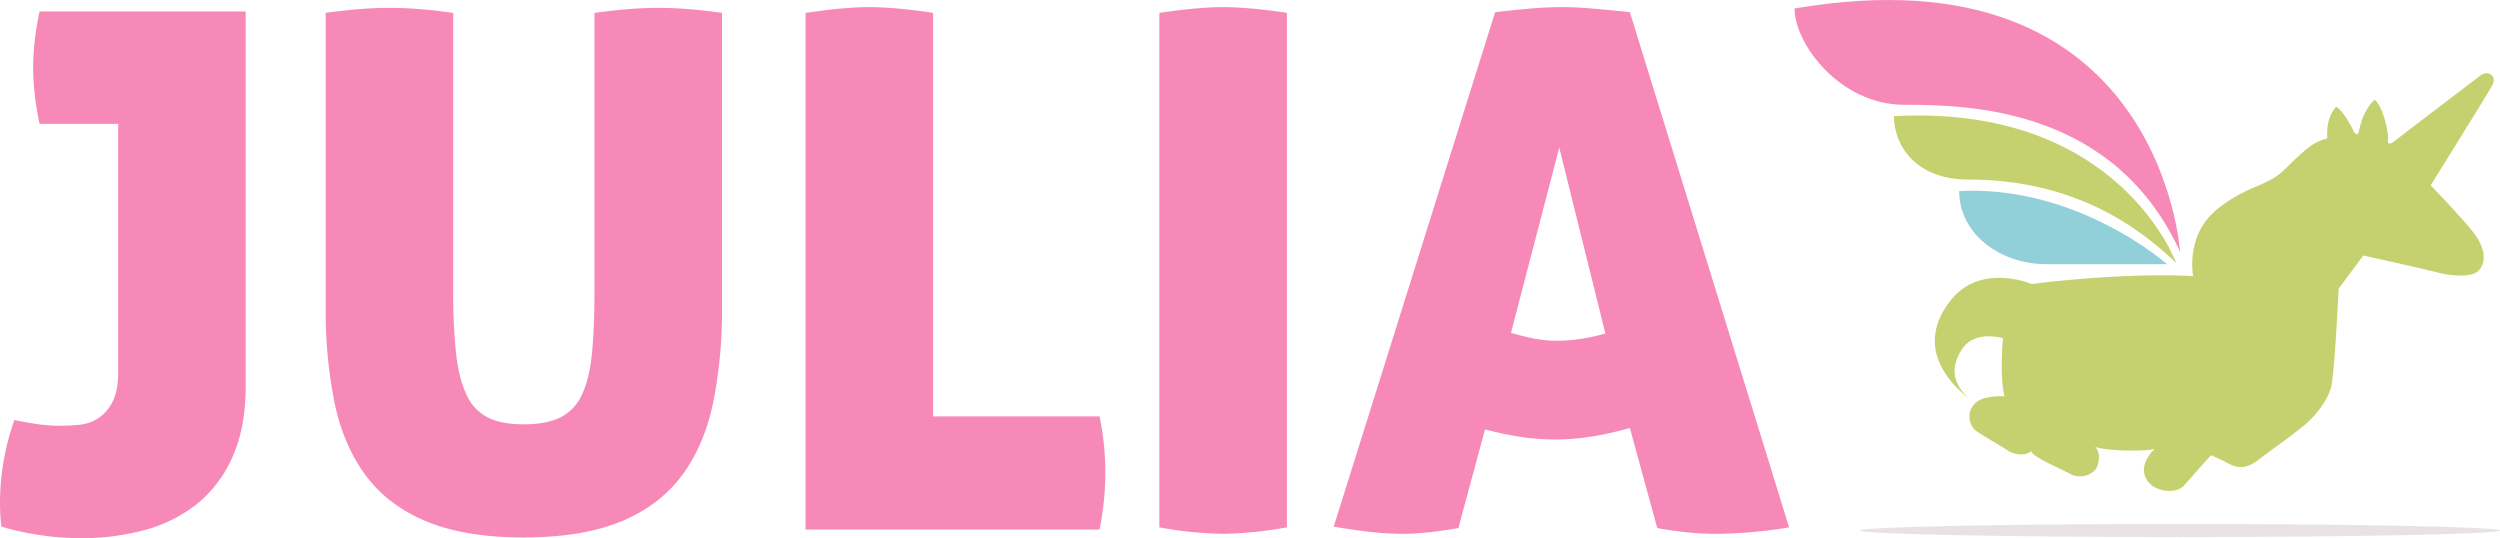
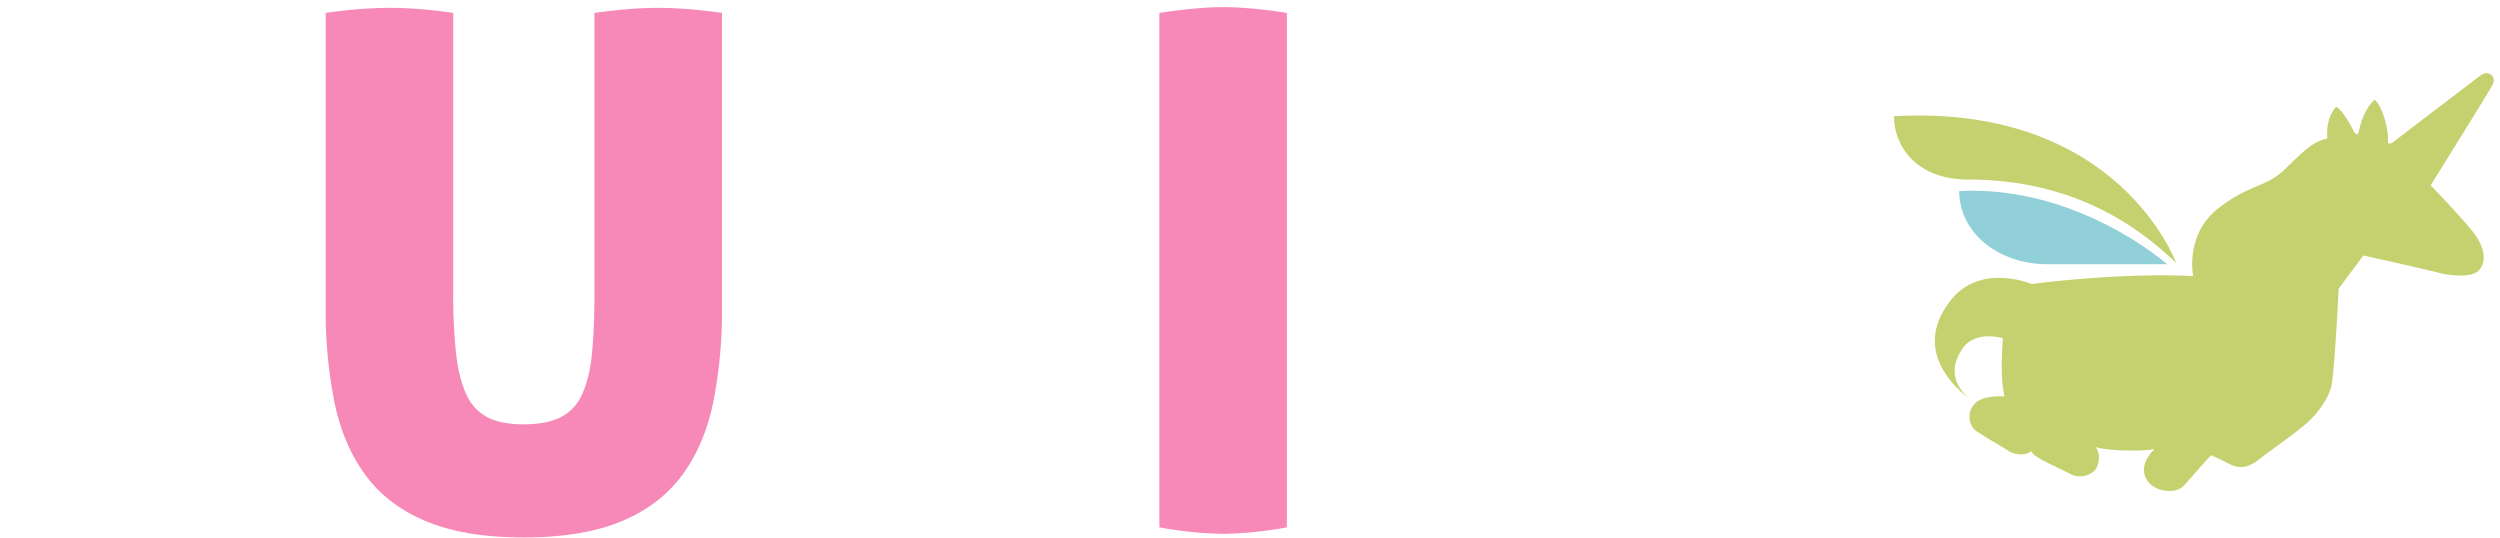
<svg xmlns="http://www.w3.org/2000/svg" id="Calque_1" data-name="Calque 1" viewBox="0 0 1047.416 225.474">
  <defs>
    <style>
      .cls-1 {
        fill: #c4d16e;
      }

      .cls-2 {
        fill: #bfacb4;
        opacity: 0.35;
      }

      .cls-3 {
        fill: #91d0d8;
      }

      .cls-4 {
        fill: #f789b8;
      }
    </style>
  </defs>
  <title>e7605379-a6eb-4a81-8498-5d14e400d453</title>
  <g>
    <path class="cls-1" d="M918.857,115.662S915.344,98.4,929.2,87.445c13.138-10.386,20.243-8.819,28.216-16.657,9.2-9.057,12.275-11.56,17.659-12.737-.646-8.426,2.8-12.344,3.659-13.324,2.8,1.371,6.677,8.622,7.539,10.581.647.785,1.508,1.764,1.94,0s1.722-9.013,6.675-13.52c3.66,2.939,6.031,14.3,5.6,17.048-.221,1.371.643,1.959,2.583.392s33.982-25.914,36.179-27.629c3.015-2.352,7.109.2,4.955,4.115s-25.844,41.934-25.844,41.934,16.058,16.577,19.29,21.671,4.1,10.039,1.086,13.762-13.484,2.19-16.929,1.21-31.659-7.25-31.659-7.25L979.81,120.952s-1.722,36.449-3.23,41.544-5.672,11-10.9,15.443-15.809,11.792-19.254,14.537-7.323,4.509-12.276,1.962-7.755-3.725-7.755-3.725c-6.244,6.664-10.119,11.561-11.845,13.133-3.23,2.939-9.9,2.153-13.35-.785s-4.955-8.623,1.507-14.894c-7.344,1.185-21.456.487-24.983-.979,2.8,2.544,1.508,8.229,0,9.8a8.881,8.881,0,0,1-10.769,1.372c-5.168-2.746-15.72-7.056-15.936-9.407-2.371,2.351-7.539,1.372-9.477,0s-9.907-5.88-13.353-8.231-3.661-7.446-2.153-9.8,3.444-5.093,13.782-4.9c-2.151-8.428-.642-24.3-.642-24.3s-11.846-3.724-17.232,4.7-3.015,14.894,2.8,20.382c-9.476-7.448-22.122-22.579-7.323-41.151,12.491-15.676,33.814-6.662,33.814-6.662S887.633,114.094,918.857,115.662Z" />
    <path class="cls-1" d="M793.505,48.674c0,12.632,9.487,26.544,31.033,26.544,44.552,0,71.543,19.943,87.179,34.926C911.717,110.144,887.74,43.531,793.505,48.674Z" />
-     <ellipse class="cls-2" cx="913.359" cy="222.264" rx="134.057" ry="2.736" />
    <path class="cls-3" d="M820.835,80.037c0,17.928,17.023,30.667,36.746,30.667h50.362S870.573,77.51,820.835,80.037Z" />
-     <path class="cls-4" d="M797.861,43.912c26.907,0,87.839,1.179,115.507,61.557,0,0-7.945-128.2-161.506-101.915C751.861,18.485,770.965,43.912,797.861,43.912Z" />
    <g>
-       <path class="cls-4" d="M6.038,175.964q2.718.608,8.151,1.511a70.054,70.054,0,0,0,11.472.9,74.663,74.663,0,0,0,7.848-.45,17.263,17.263,0,0,0,7.7-2.721,17.973,17.973,0,0,0,5.889-6.791q2.413-4.53,2.415-12.68V51.89H16.6a114.007,114.007,0,0,1-2.717-23.851A111.562,111.562,0,0,1,16.6,4.794h86.339v156.98q0,17.209-5.433,29.435a52.027,52.027,0,0,1-14.792,19.775A59.856,59.856,0,0,1,60.83,222a101.08,101.08,0,0,1-27.02,3.472A114.164,114.164,0,0,1,16.3,224.116,114.649,114.649,0,0,1,.6,220.642c-.2-1.609-.354-3.215-.452-4.83S0,212.491,0,210.681A104.158,104.158,0,0,1,6.038,175.964Z" />
      <path class="cls-4" d="M219.47,225.173q-24.454,0-40.6-6.642t-25.511-19.172Q144,186.842,140.224,169.022a194.44,194.44,0,0,1-3.771-40.154V5.4q8.754-1.207,15.093-1.66t12.075-.452q5.131,0,11.322.452T189.885,5.4v117.13a230.525,230.525,0,0,0,1.21,25.662q1.2,10.572,4.376,17.207a19.57,19.57,0,0,0,8.9,9.51q5.733,2.877,15.1,2.869t15.246-2.869a19.4,19.4,0,0,0,9.058-9.51q3.17-6.634,4.225-17.207t1.057-25.662V5.4q9.056-1.207,15.244-1.66t11.322-.452q5.434,0,11.774.452T302.488,5.4V128.868a194.714,194.714,0,0,1-3.771,40.154q-3.781,17.814-13.134,30.337t-25.507,19.172Q243.918,225.165,219.47,225.173Z" />
-       <path class="cls-4" d="M337.5,5.4q8.152-1.207,14.792-1.814t11.774-.6q5.437,0,12.226.6T390.937,5.4V174.455h69.735a116.205,116.205,0,0,1,1.963,13.132q.452,5.59.456,10.112,0,5.138-.456,10.719a127.177,127.177,0,0,1-1.963,13.431H337.5Z" />
      <path class="cls-4" d="M512.6,223.662a161.3,161.3,0,0,1-26.867-2.716V5.4q8.149-1.207,14.792-1.814t11.774-.6q5.431,0,12.226.6T539.163,5.4V220.946A164.381,164.381,0,0,1,512.6,223.662Z" />
-       <path class="cls-4" d="M611.012,221.247q-6.946,1.2-12.678,1.812a107.115,107.115,0,0,1-11.171.6,120.634,120.634,0,0,1-12.527-.755q-7.1-.754-15.851-2.264L626.407,5.1q7.85-.907,14.641-1.511t13.737-.6q5.73,0,12.527.6T682.861,5.1l66.717,215.85a196.784,196.784,0,0,1-30.19,2.716q-6.042,0-12.075-.6t-12.979-1.812l-11.473-41.962a133.893,133.893,0,0,1-16.152,3.623,96.32,96.32,0,0,1-29.433.151,130.774,130.774,0,0,1-15.1-3.171Zm42.265-159.4-20.228,77.587q5.131,1.512,9.66,2.415a47.54,47.54,0,0,0,9.359.906A67.417,67.417,0,0,0,662.18,142a87.052,87.052,0,0,0,10.418-2.266Z" />
    </g>
  </g>
</svg>